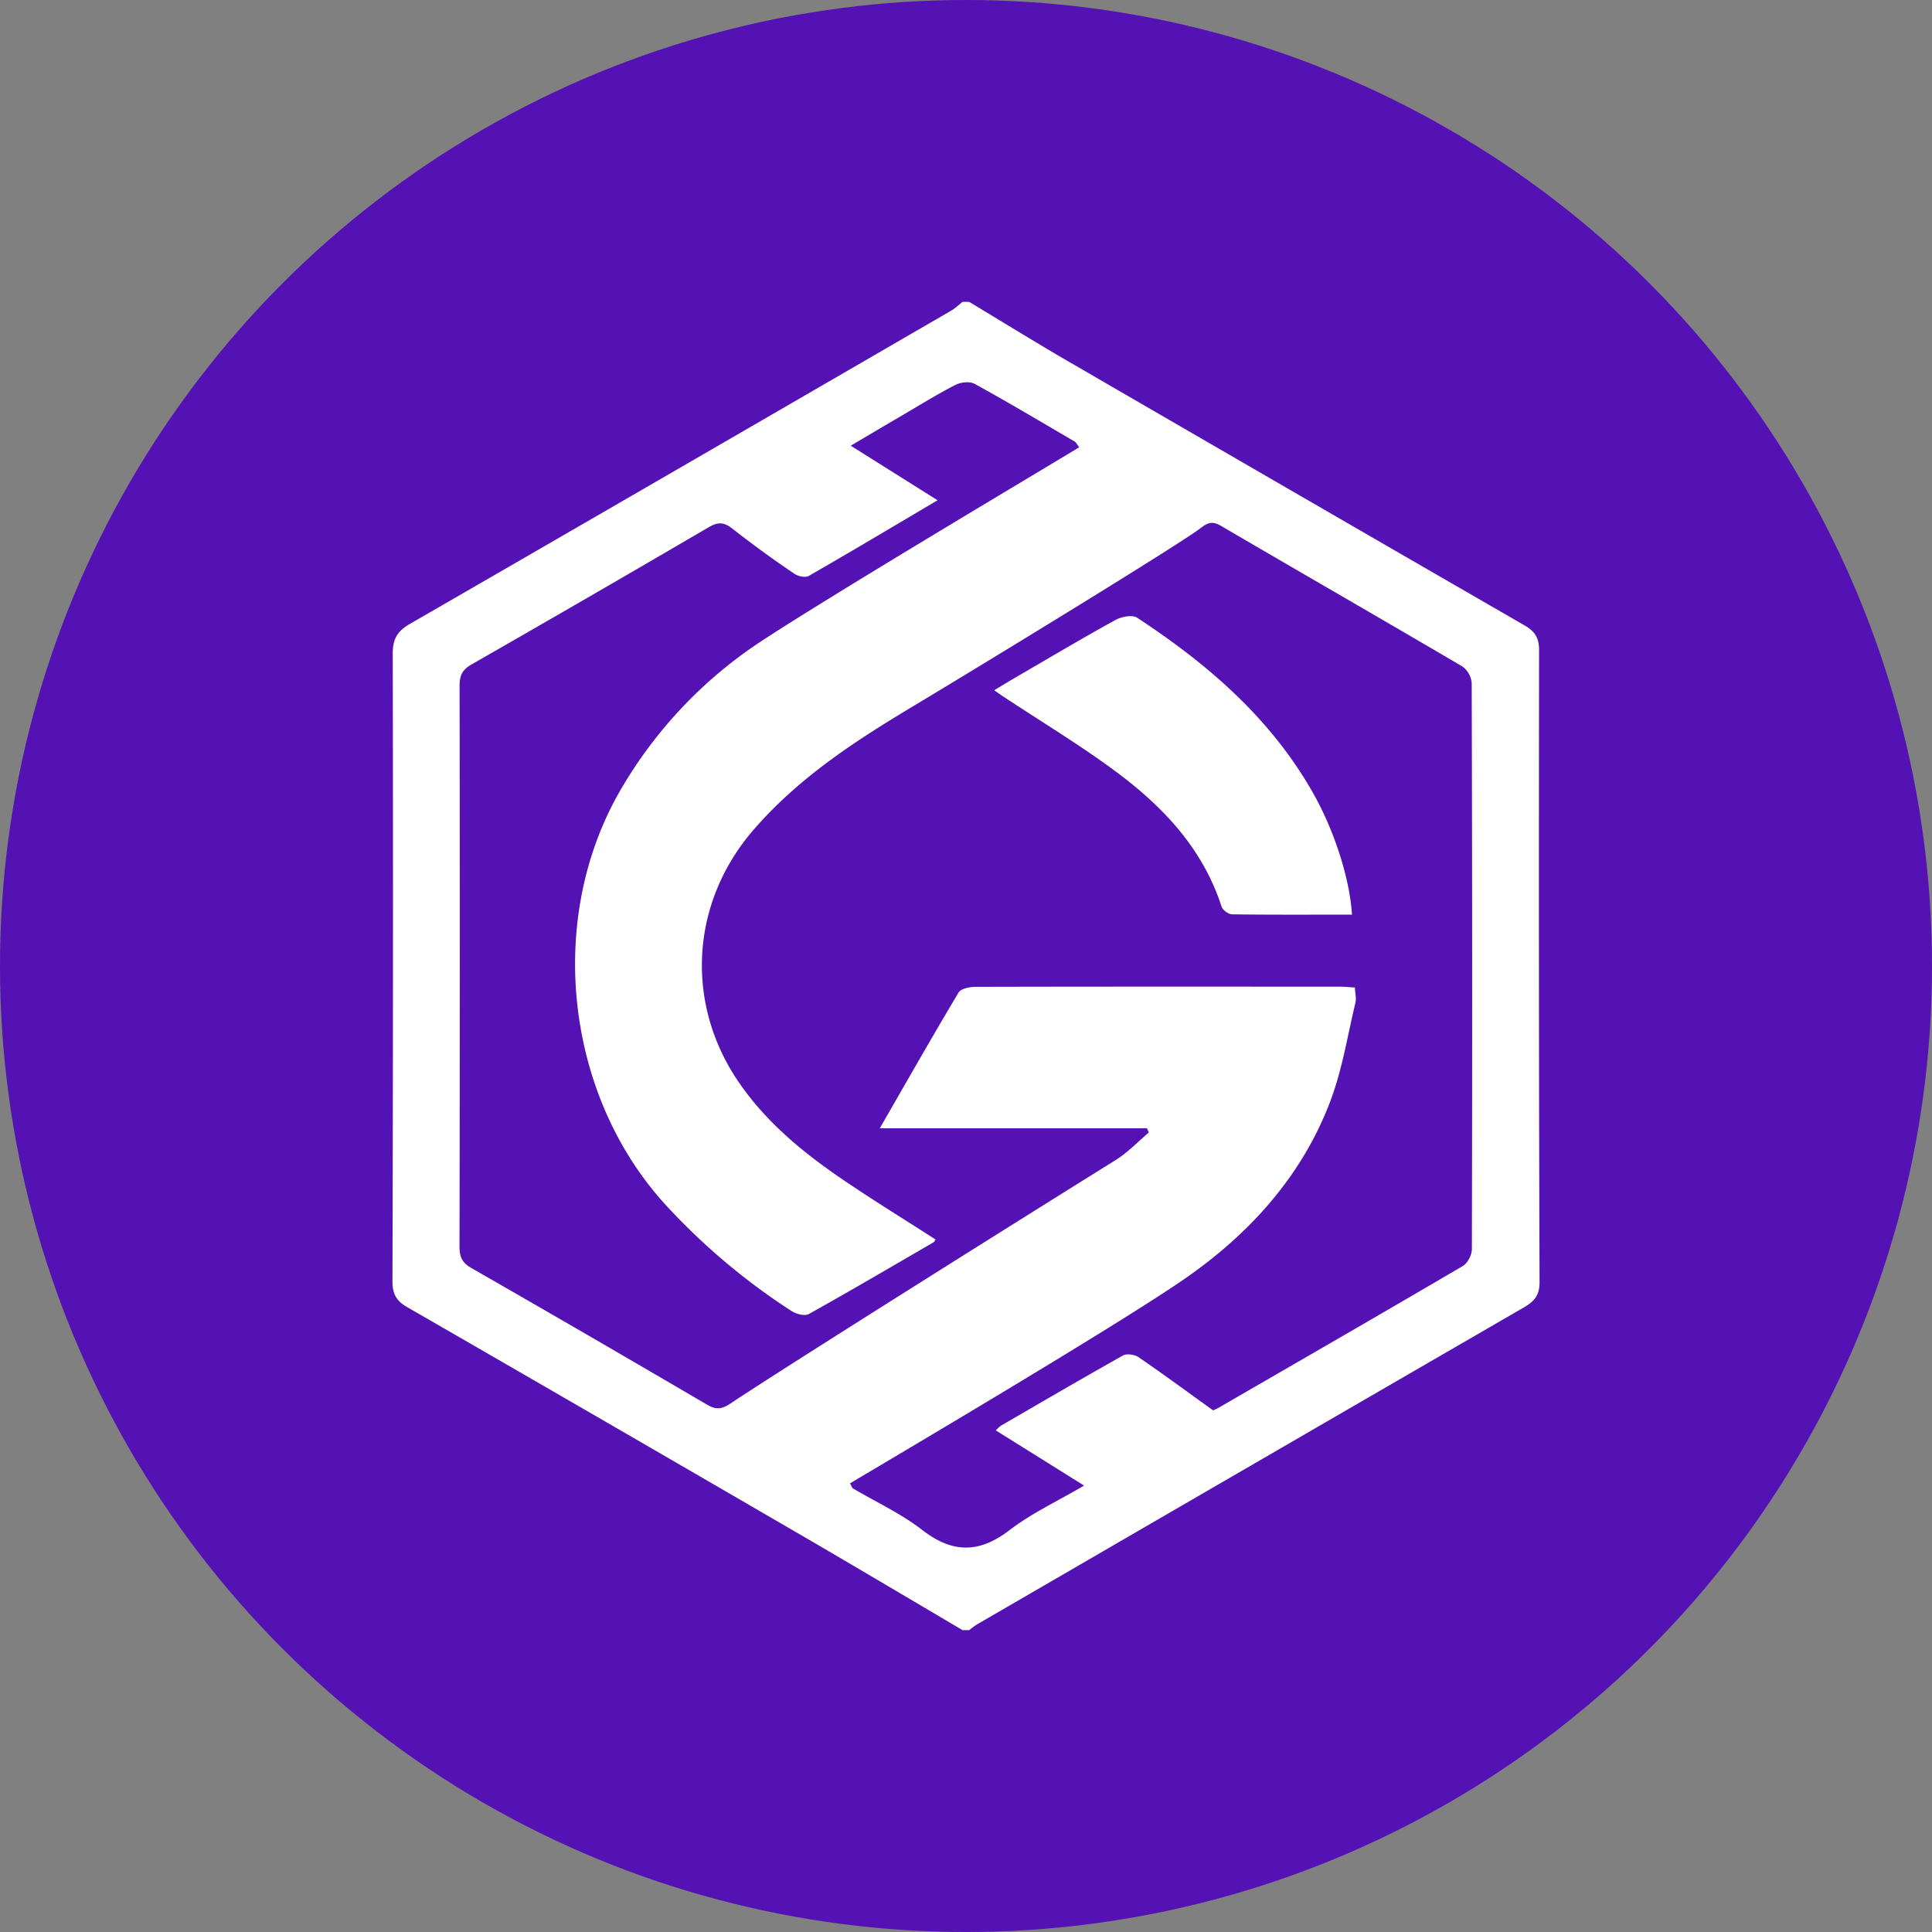
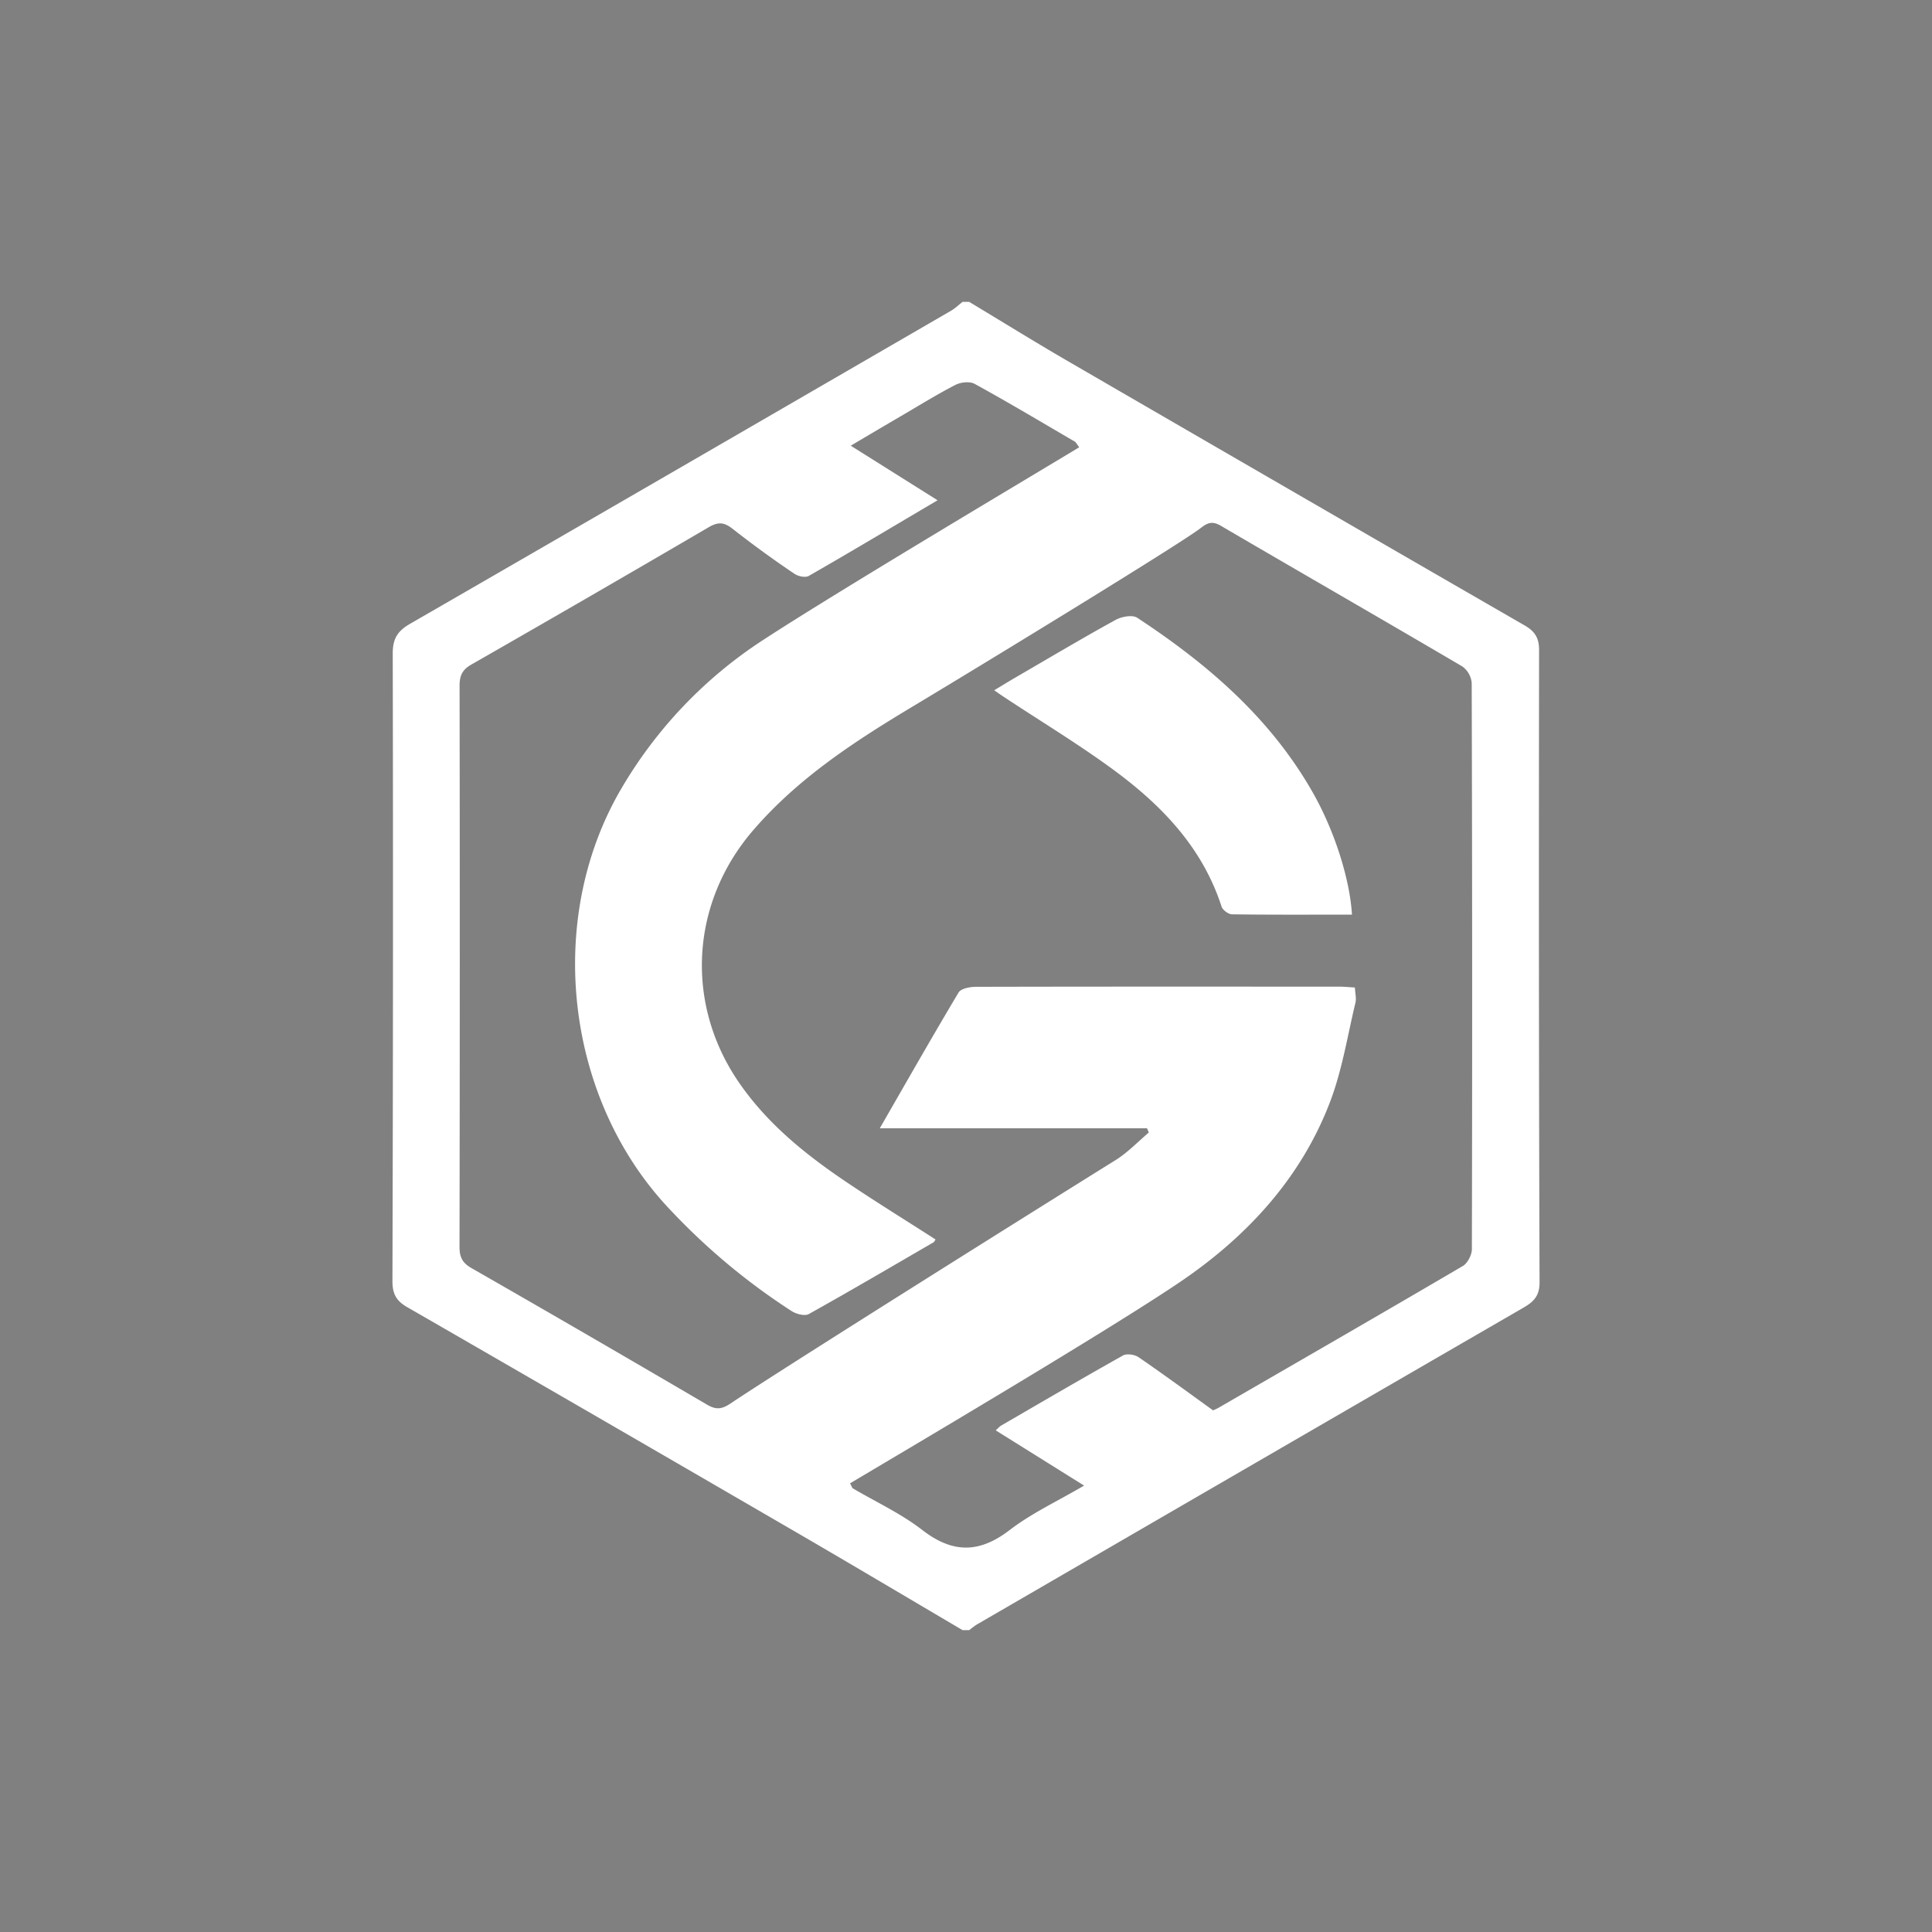
<svg xmlns="http://www.w3.org/2000/svg" width="32" height="32" viewBox="0 0 32 32">
  <rect x="0" y="0" width="32" height="32" fill="#808080" stroke="none" />
  <g fill="none" fill-rule="evenodd">
-     <circle cx="16" cy="16" r="16" fill="#5411B3" />
    <path fill="#FFF" d="M16.053 5c.53.319 1.056.645 1.59.956 2.535 1.47 5.07 2.938 7.608 4.402.167.096.241.203.241.408-.005 3.492-.004 6.984.008 10.476 0 .228-.104.323-.27.419-3.017 1.746-6.032 3.495-9.047 5.244-.046.027-.087.063-.13.095h-.11c-.91-.536-1.82-1.077-2.733-1.608-2.154-1.251-4.31-2.5-6.468-3.743-.183-.105-.243-.225-.242-.435.01-3.464.012-6.928.005-10.393 0-.248.085-.373.289-.49 2.989-1.724 5.973-3.454 8.958-5.184.069-.04.128-.098.191-.147h.11zm2.806 17.48c.413.283.817.58 1.233.88.023-.01.057-.024.088-.041 1.35-.781 2.703-1.56 4.049-2.35.08-.047.15-.185.15-.28.007-3.126.006-6.251-.003-9.376a.377.377 0 0 0-.156-.275c-1.33-.782-2.667-1.55-3.998-2.329-.138-.08-.215-.056-.332.035-.323.253-3.499 2.193-4.743 2.94-.972.582-1.922 1.196-2.674 2.07-1.037 1.205-1.134 2.875-.227 4.185.449.65 1.048 1.144 1.69 1.583.512.349 1.04.673 1.56 1.008-.014.02-.022.04-.036.048-.686.398-1.37.8-2.064 1.187-.067.037-.206 0-.282-.048a10.765 10.765 0 0 1-2.014-1.68c-1.73-1.814-2.082-4.787-.82-6.956a7.38 7.38 0 0 1 2.36-2.481c1.26-.824 4.77-2.907 5.235-3.192-.04-.052-.051-.08-.072-.093-.552-.322-1.1-.65-1.66-.957-.082-.045-.231-.028-.32.018-.308.159-.603.342-.902.517-.264.154-.527.31-.83.489l1.438.904c-.735.434-1.43.85-2.133 1.253-.056.032-.176.007-.237-.035a17.38 17.38 0 0 1-1.018-.74c-.145-.115-.241-.126-.403-.031a488.06 488.06 0 0 1-3.934 2.276c-.145.083-.192.18-.192.348.005 3.098.004 6.196-.001 9.293 0 .166.043.264.192.35 1.306.748 2.608 1.504 3.907 2.265.144.085.24.081.385-.016.932-.623 5.196-3.296 6.381-4.033.201-.125.37-.304.552-.458l-.03-.07h-4.426c.45-.782.87-1.52 1.305-2.249.04-.066.187-.094.285-.094 2.007-.005 4.015-.003 6.022-.003.08 0 .16.009.257.014.005.095.027.18.009.254-.132.549-.22 1.116-.42 1.64-.474 1.246-1.353 2.204-2.424 2.942-1.17.805-4.895 3-5.527 3.377.03.053.034.075.047.083.385.227.798.417 1.149.689.505.39.945.388 1.45 0 .364-.279.79-.476 1.231-.735l-1.464-.915c.04-.035.063-.063.092-.08.67-.389 1.34-.78 2.016-1.16.064-.035.194-.016.259.029zm2.894-9.337c.345.612.602 1.399.64 2.006-.678 0-1.332.004-1.987-.005-.06-.001-.154-.07-.173-.128-.32-.988-1.003-1.69-1.81-2.28-.573-.419-1.183-.788-1.776-1.18-.05-.032-.099-.067-.18-.123.135-.081.24-.146.348-.209.552-.32 1.1-.647 1.66-.955.1-.056.28-.09.361-.037 1.17.769 2.215 1.667 2.917 2.911z" />
  </g>
</svg>